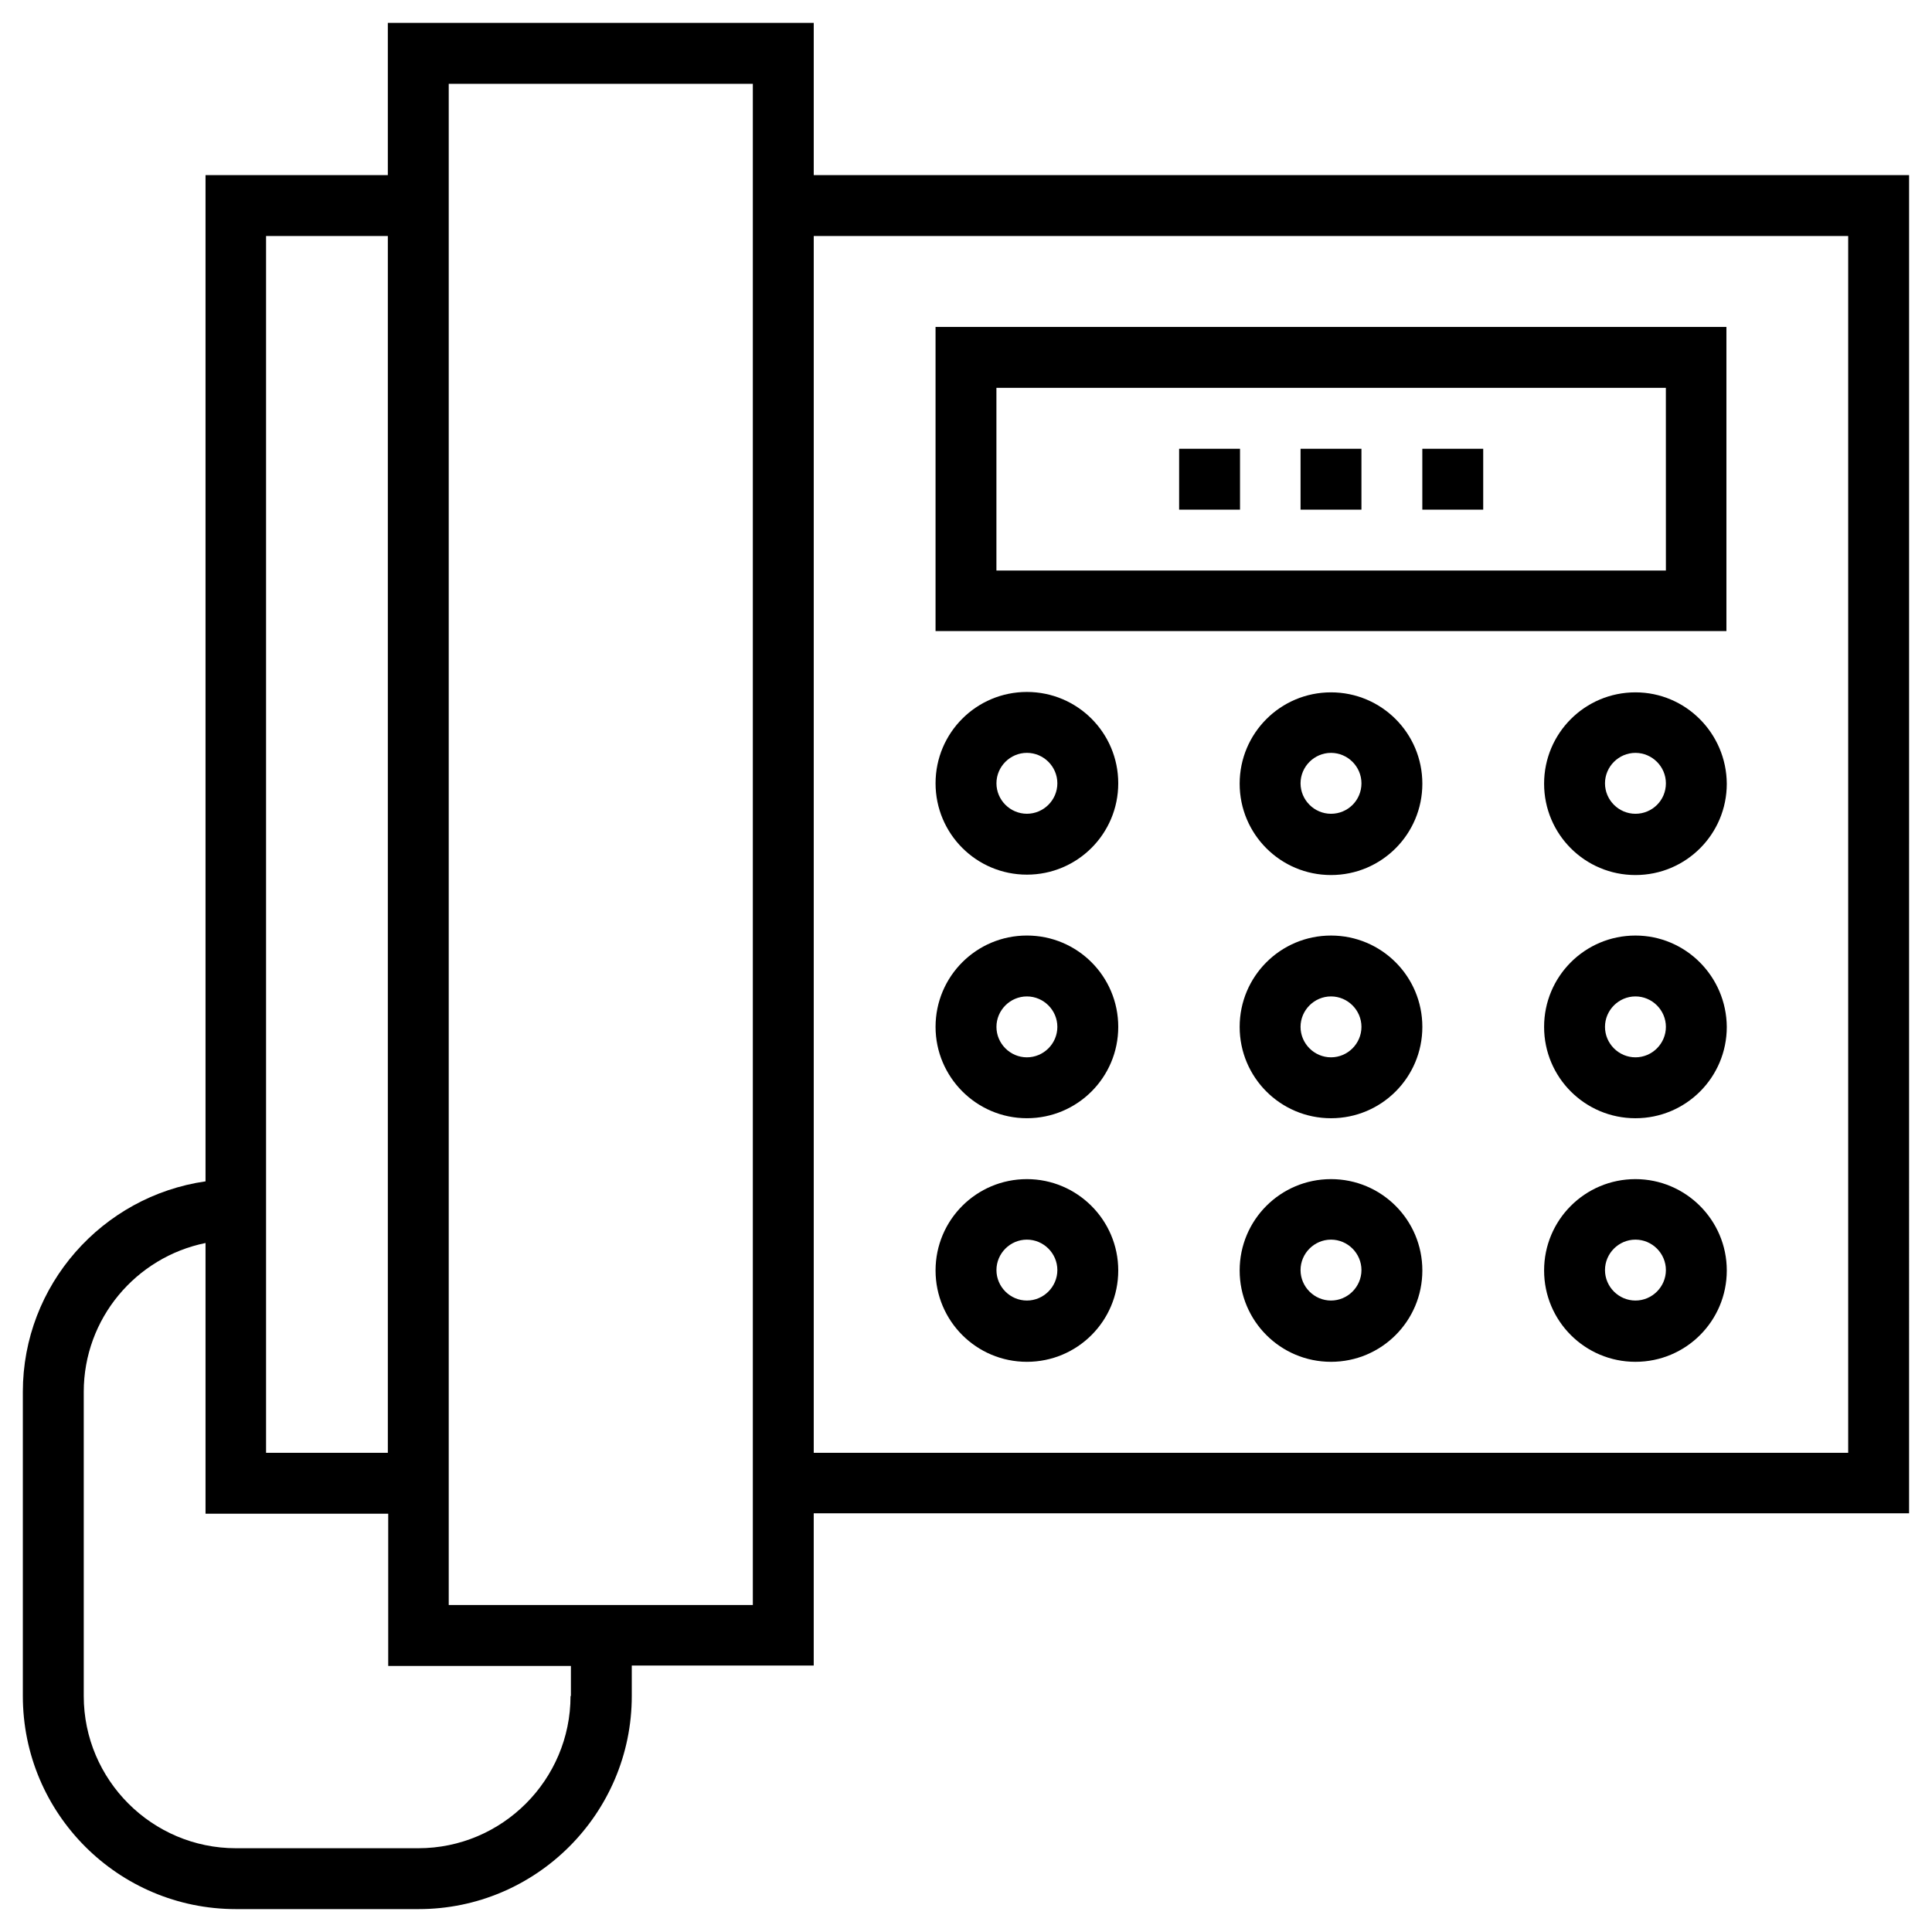
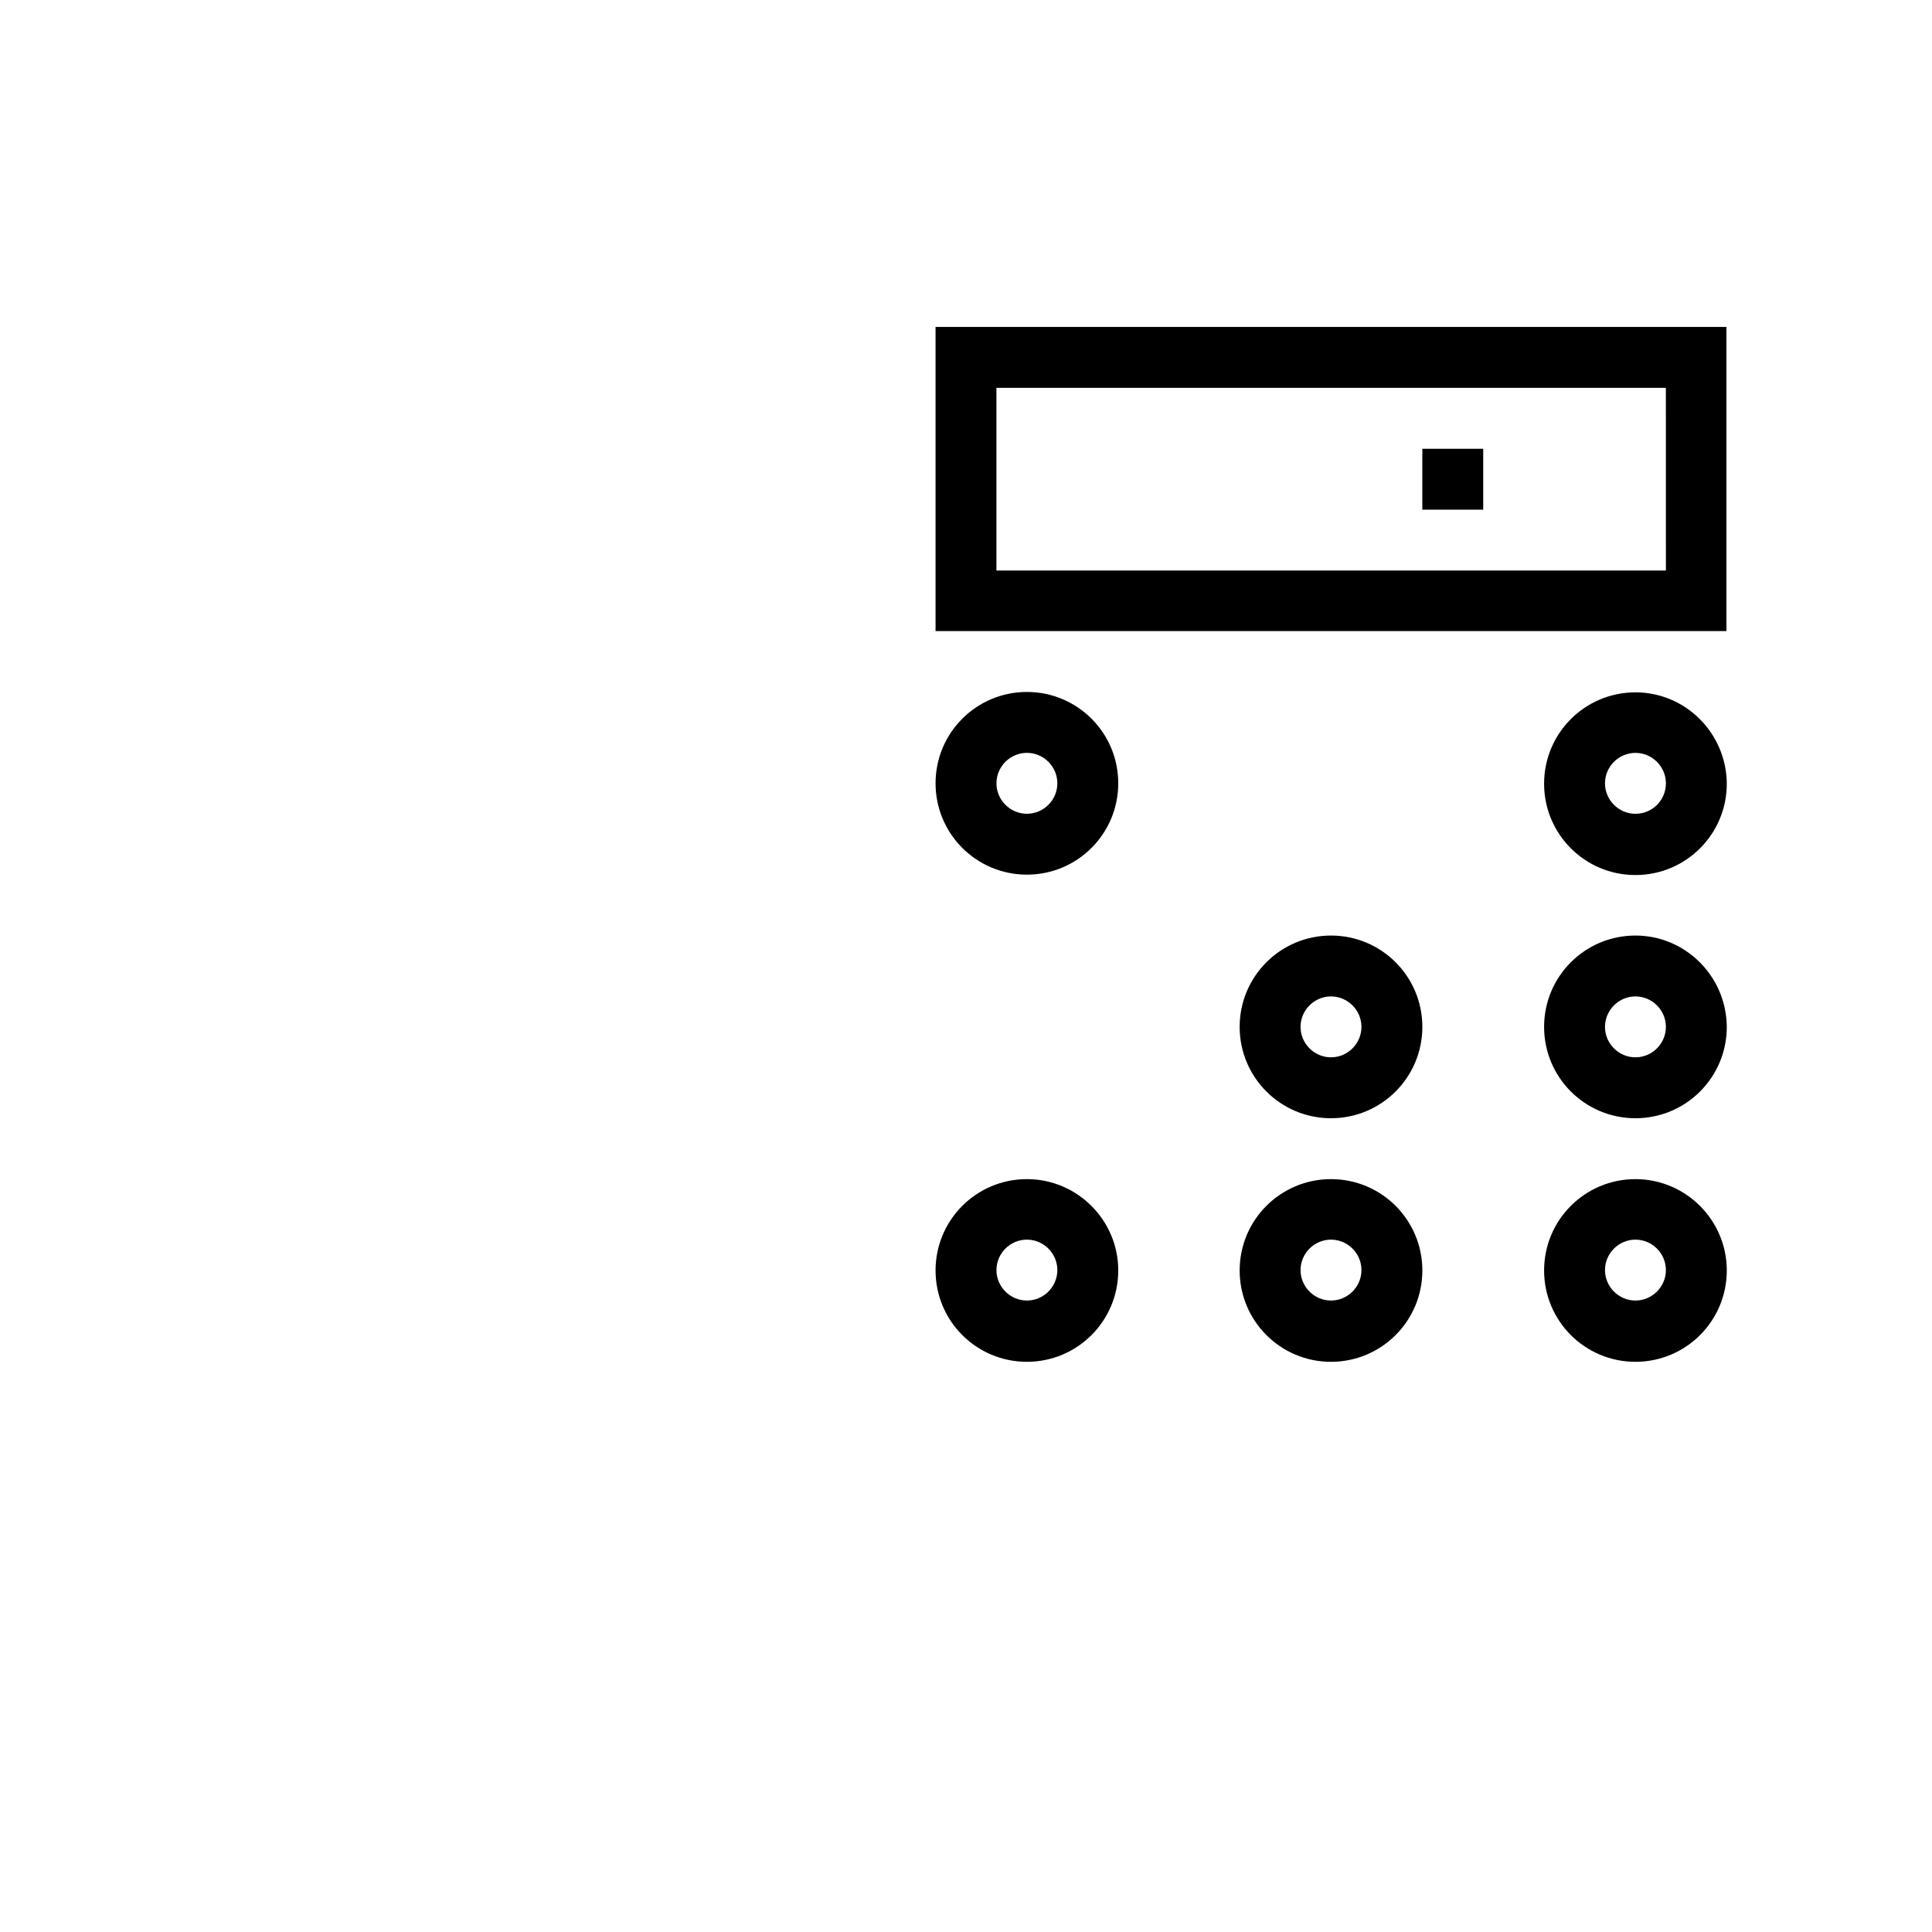
<svg xmlns="http://www.w3.org/2000/svg" fill="#000000" width="800px" height="800px" version="1.1" viewBox="144 144 512 512">
  <g>
-     <path d="m649.93 190.41h-290.28v-40.344h-112.87v40.344h-48.312v266.66c-27.355 3.938-48.414 27.453-48.414 55.793v80.59c0 31.191 25.289 56.48 56.48 56.48h48.414c31.094 0 56.48-25.289 56.48-56.48v-8.07h48.219v-40.344h290.28zm-435.42 16.137h32.273v322.46h-32.273zm80.688 386.91c0 22.238-18.105 40.344-40.344 40.344h-48.316c-22.238 0-40.344-18.105-40.344-40.344v-80.59c0-19.484 13.875-35.719 32.273-39.457v71.734h48.414v40.344h48.414v7.969zm48.312-24.109h-80.59v-403.14h80.59zm290.28-40.344h-274.14v-322.46h274.14z" />
    <path d="m601.52 230.65h-209.59v80.59h209.59zm-16.039 64.551h-177.42v-48.414h177.41z" />
    <path d="m416.14 375.79c13.383 0 24.207-10.824 24.207-24.207 0-13.383-10.824-24.207-24.207-24.207-13.383 0-24.207 10.824-24.207 24.207 0 13.383 10.824 24.207 24.207 24.207zm0-32.277c4.43 0 8.07 3.641 8.07 8.07 0 4.43-3.641 8.07-8.07 8.07-4.43 0-8.07-3.641-8.07-8.07 0-4.43 3.641-8.07 8.07-8.07z" />
-     <path d="m496.73 327.48c-13.383 0-24.207 10.824-24.207 24.207 0 13.383 10.824 24.207 24.207 24.207 13.383 0 24.207-10.824 24.207-24.207 0-13.383-10.824-24.207-24.207-24.207zm0 32.18c-4.43 0-8.07-3.641-8.07-8.07 0-4.43 3.641-8.07 8.07-8.07 4.43 0 8.07 3.641 8.07 8.07-0.004 4.527-3.644 8.07-8.07 8.07z" />
    <path d="m577.41 327.48c-13.383 0-24.207 10.824-24.207 24.207 0 13.383 10.824 24.207 24.207 24.207 13.383 0 24.207-10.824 24.207-24.207-0.098-13.383-10.922-24.207-24.207-24.207zm0 32.18c-4.43 0-8.07-3.641-8.07-8.07 0-4.43 3.641-8.07 8.07-8.07 4.43 0 8.07 3.641 8.07 8.07 0 4.527-3.641 8.07-8.07 8.07z" />
-     <path d="m416.14 440.34c13.383 0 24.207-10.824 24.207-24.207 0-13.383-10.824-24.207-24.207-24.207-13.383 0-24.207 10.824-24.207 24.207 0 13.285 10.824 24.207 24.207 24.207zm0-32.277c4.43 0 8.07 3.641 8.07 8.07 0 4.43-3.641 8.07-8.07 8.07-4.43 0-8.07-3.641-8.07-8.07 0-4.43 3.641-8.07 8.07-8.07z" />
    <path d="m496.73 391.93c-13.383 0-24.207 10.824-24.207 24.207 0 13.383 10.824 24.207 24.207 24.207 13.383 0 24.207-10.824 24.207-24.207 0-13.383-10.824-24.207-24.207-24.207zm0 32.273c-4.43 0-8.07-3.641-8.07-8.07 0-4.43 3.641-8.07 8.07-8.07 4.43 0 8.07 3.641 8.07 8.07-0.004 4.43-3.644 8.07-8.07 8.07z" />
    <path d="m577.41 391.93c-13.383 0-24.207 10.824-24.207 24.207 0 13.383 10.824 24.207 24.207 24.207 13.383 0 24.207-10.824 24.207-24.207-0.098-13.383-10.922-24.207-24.207-24.207zm0 32.273c-4.43 0-8.07-3.641-8.07-8.07 0-4.43 3.641-8.07 8.07-8.07 4.43 0 8.07 3.641 8.07 8.07 0 4.43-3.641 8.07-8.07 8.07z" />
    <path d="m416.14 456.48c-13.383 0-24.207 10.824-24.207 24.207s10.824 24.207 24.207 24.207c13.383 0 24.207-10.824 24.207-24.207s-10.922-24.207-24.207-24.207zm0 32.176c-4.43 0-8.07-3.641-8.07-8.07 0-4.43 3.641-8.07 8.07-8.07 4.43 0 8.07 3.641 8.07 8.07-0.004 4.43-3.644 8.07-8.07 8.07z" />
    <path d="m496.73 456.48c-13.383 0-24.207 10.824-24.207 24.207s10.824 24.207 24.207 24.207c13.383 0 24.207-10.824 24.207-24.207s-10.824-24.207-24.207-24.207zm0 32.176c-4.43 0-8.07-3.641-8.07-8.07 0-4.43 3.641-8.07 8.07-8.07 4.43 0 8.07 3.641 8.07 8.07-0.004 4.43-3.644 8.07-8.07 8.07z" />
    <path d="m577.41 456.48c-13.383 0-24.207 10.824-24.207 24.207s10.824 24.207 24.207 24.207c13.383 0 24.207-10.824 24.207-24.207s-10.922-24.207-24.207-24.207zm0 32.176c-4.43 0-8.07-3.641-8.07-8.07 0-4.43 3.641-8.07 8.07-8.07 4.43 0 8.07 3.641 8.07 8.07 0 4.43-3.641 8.07-8.07 8.07z" />
-     <path d="m488.66 262.93h16.137v16.137h-16.137z" />
    <path d="m520.93 262.93h16.137v16.137h-16.137z" />
-     <path d="m456.48 262.93h16.137v16.137h-16.137z" />
  </g>
</svg>